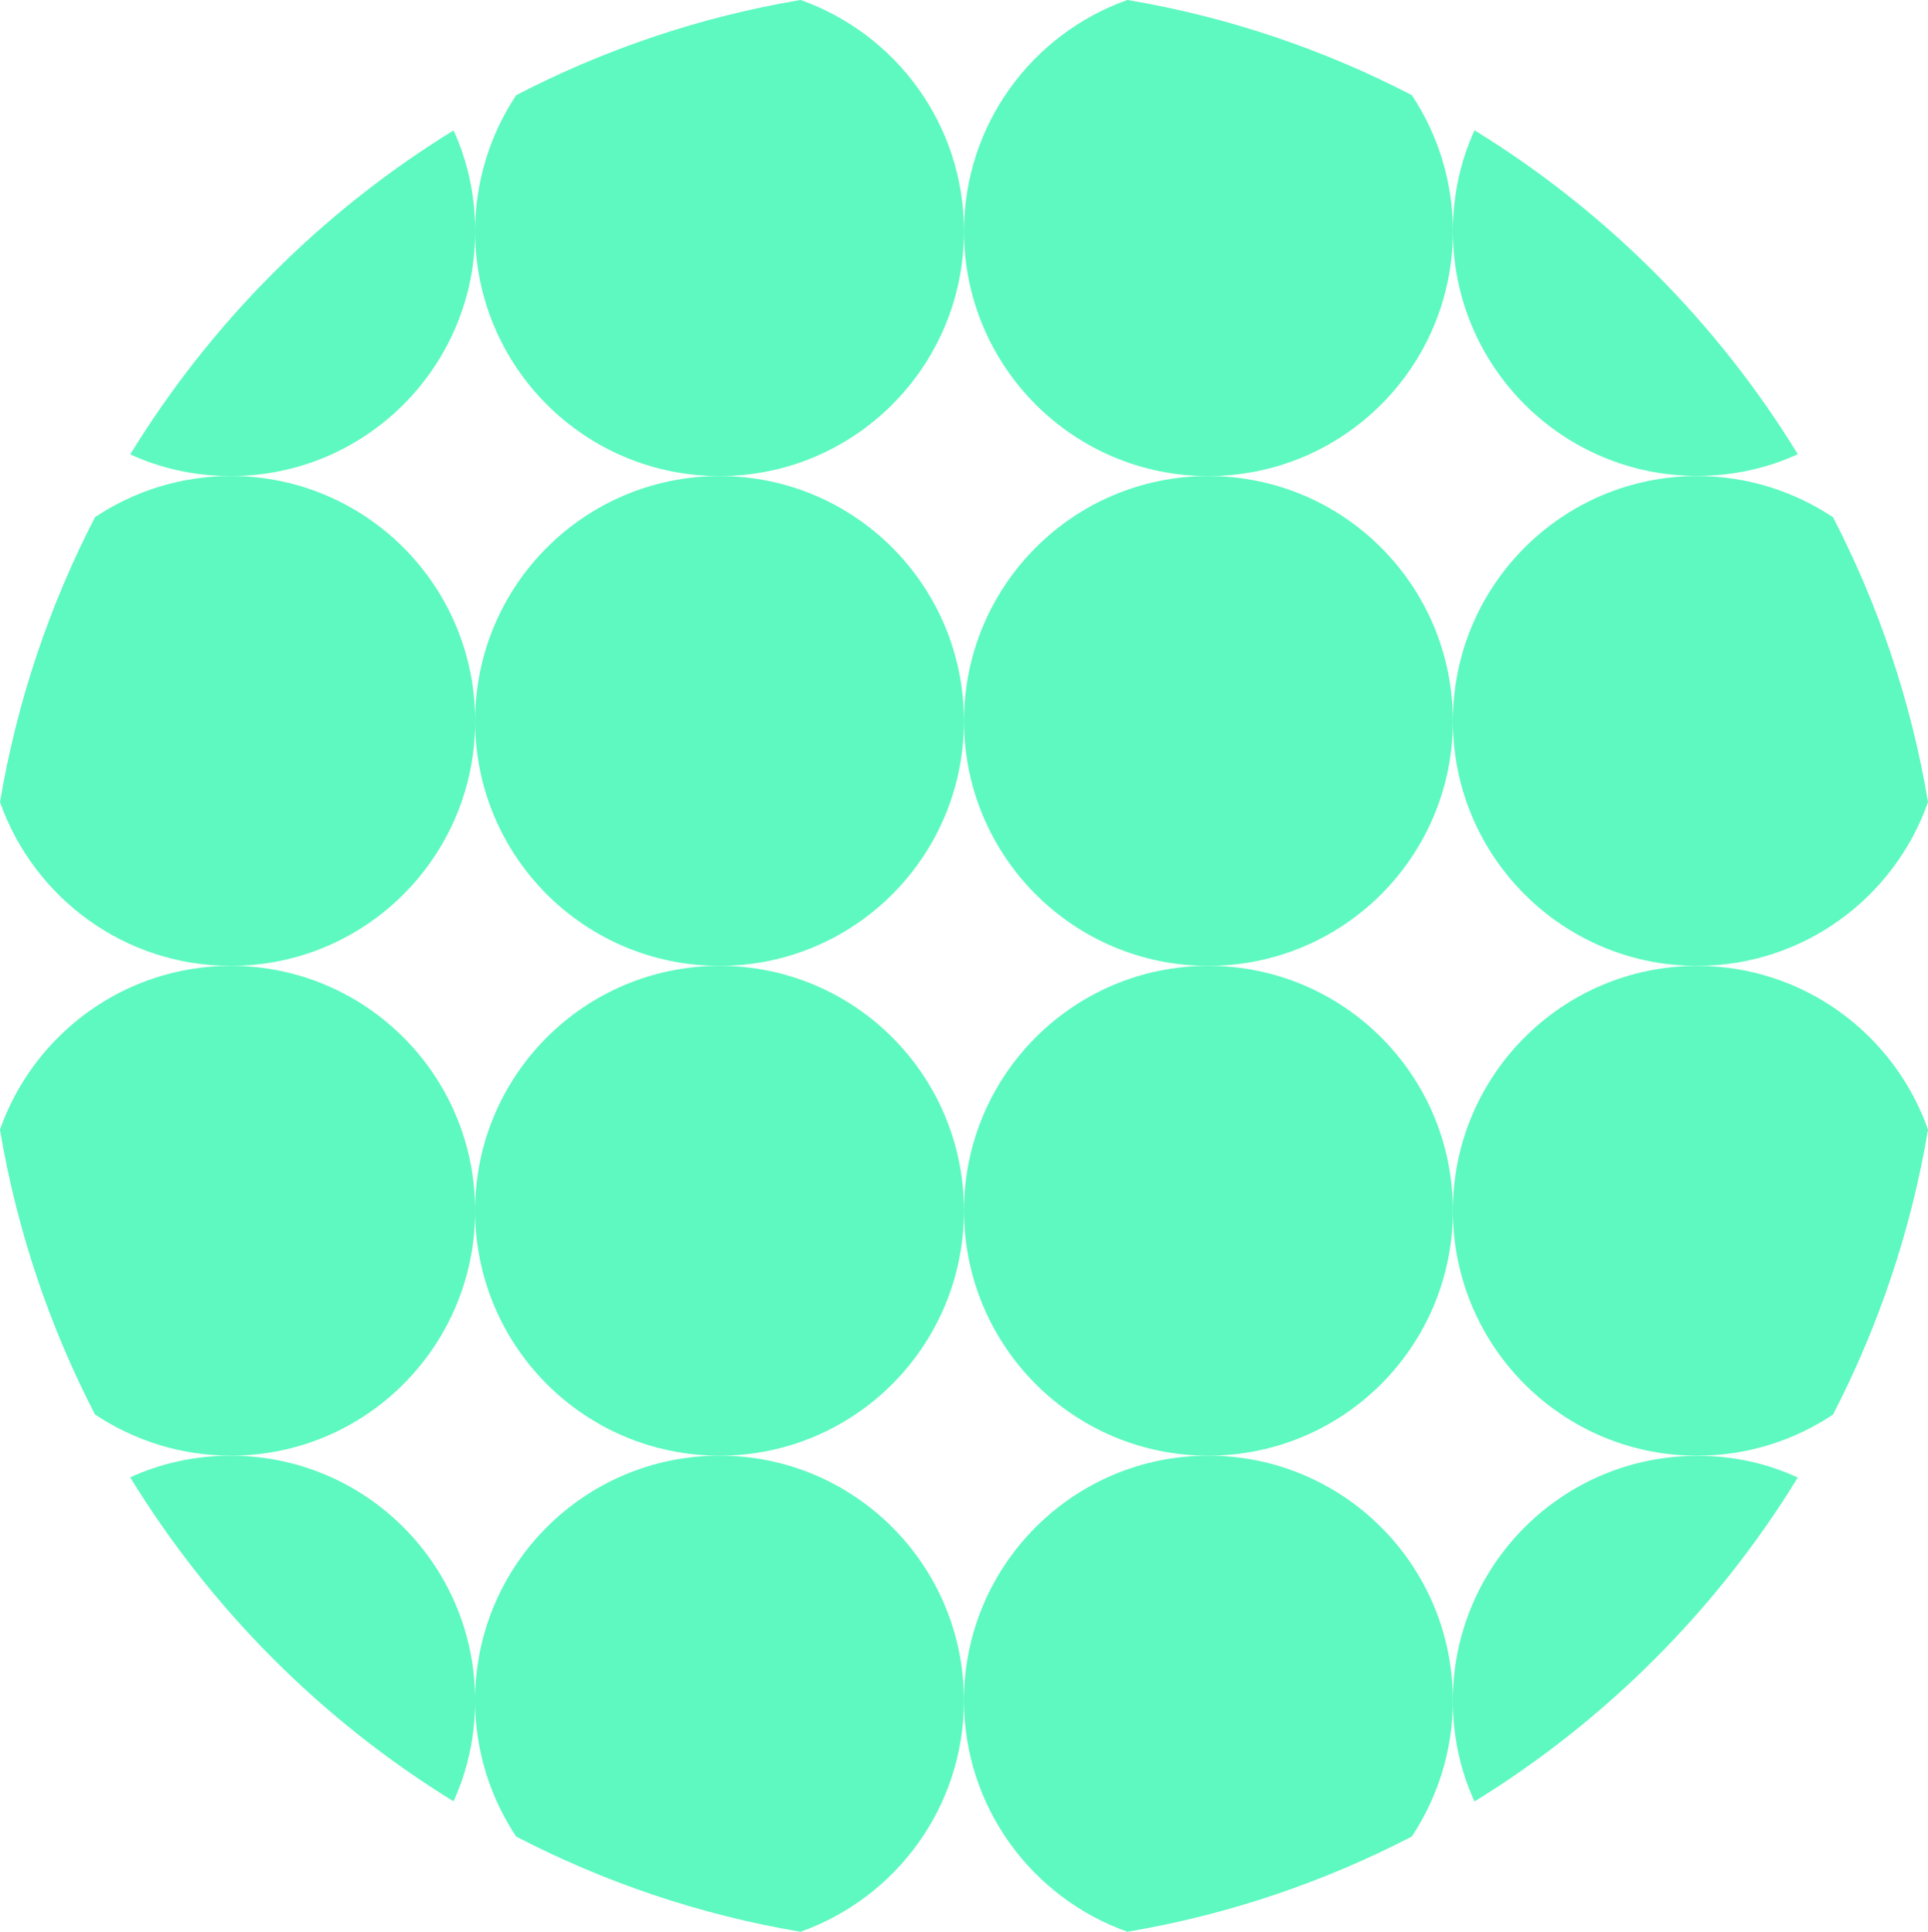
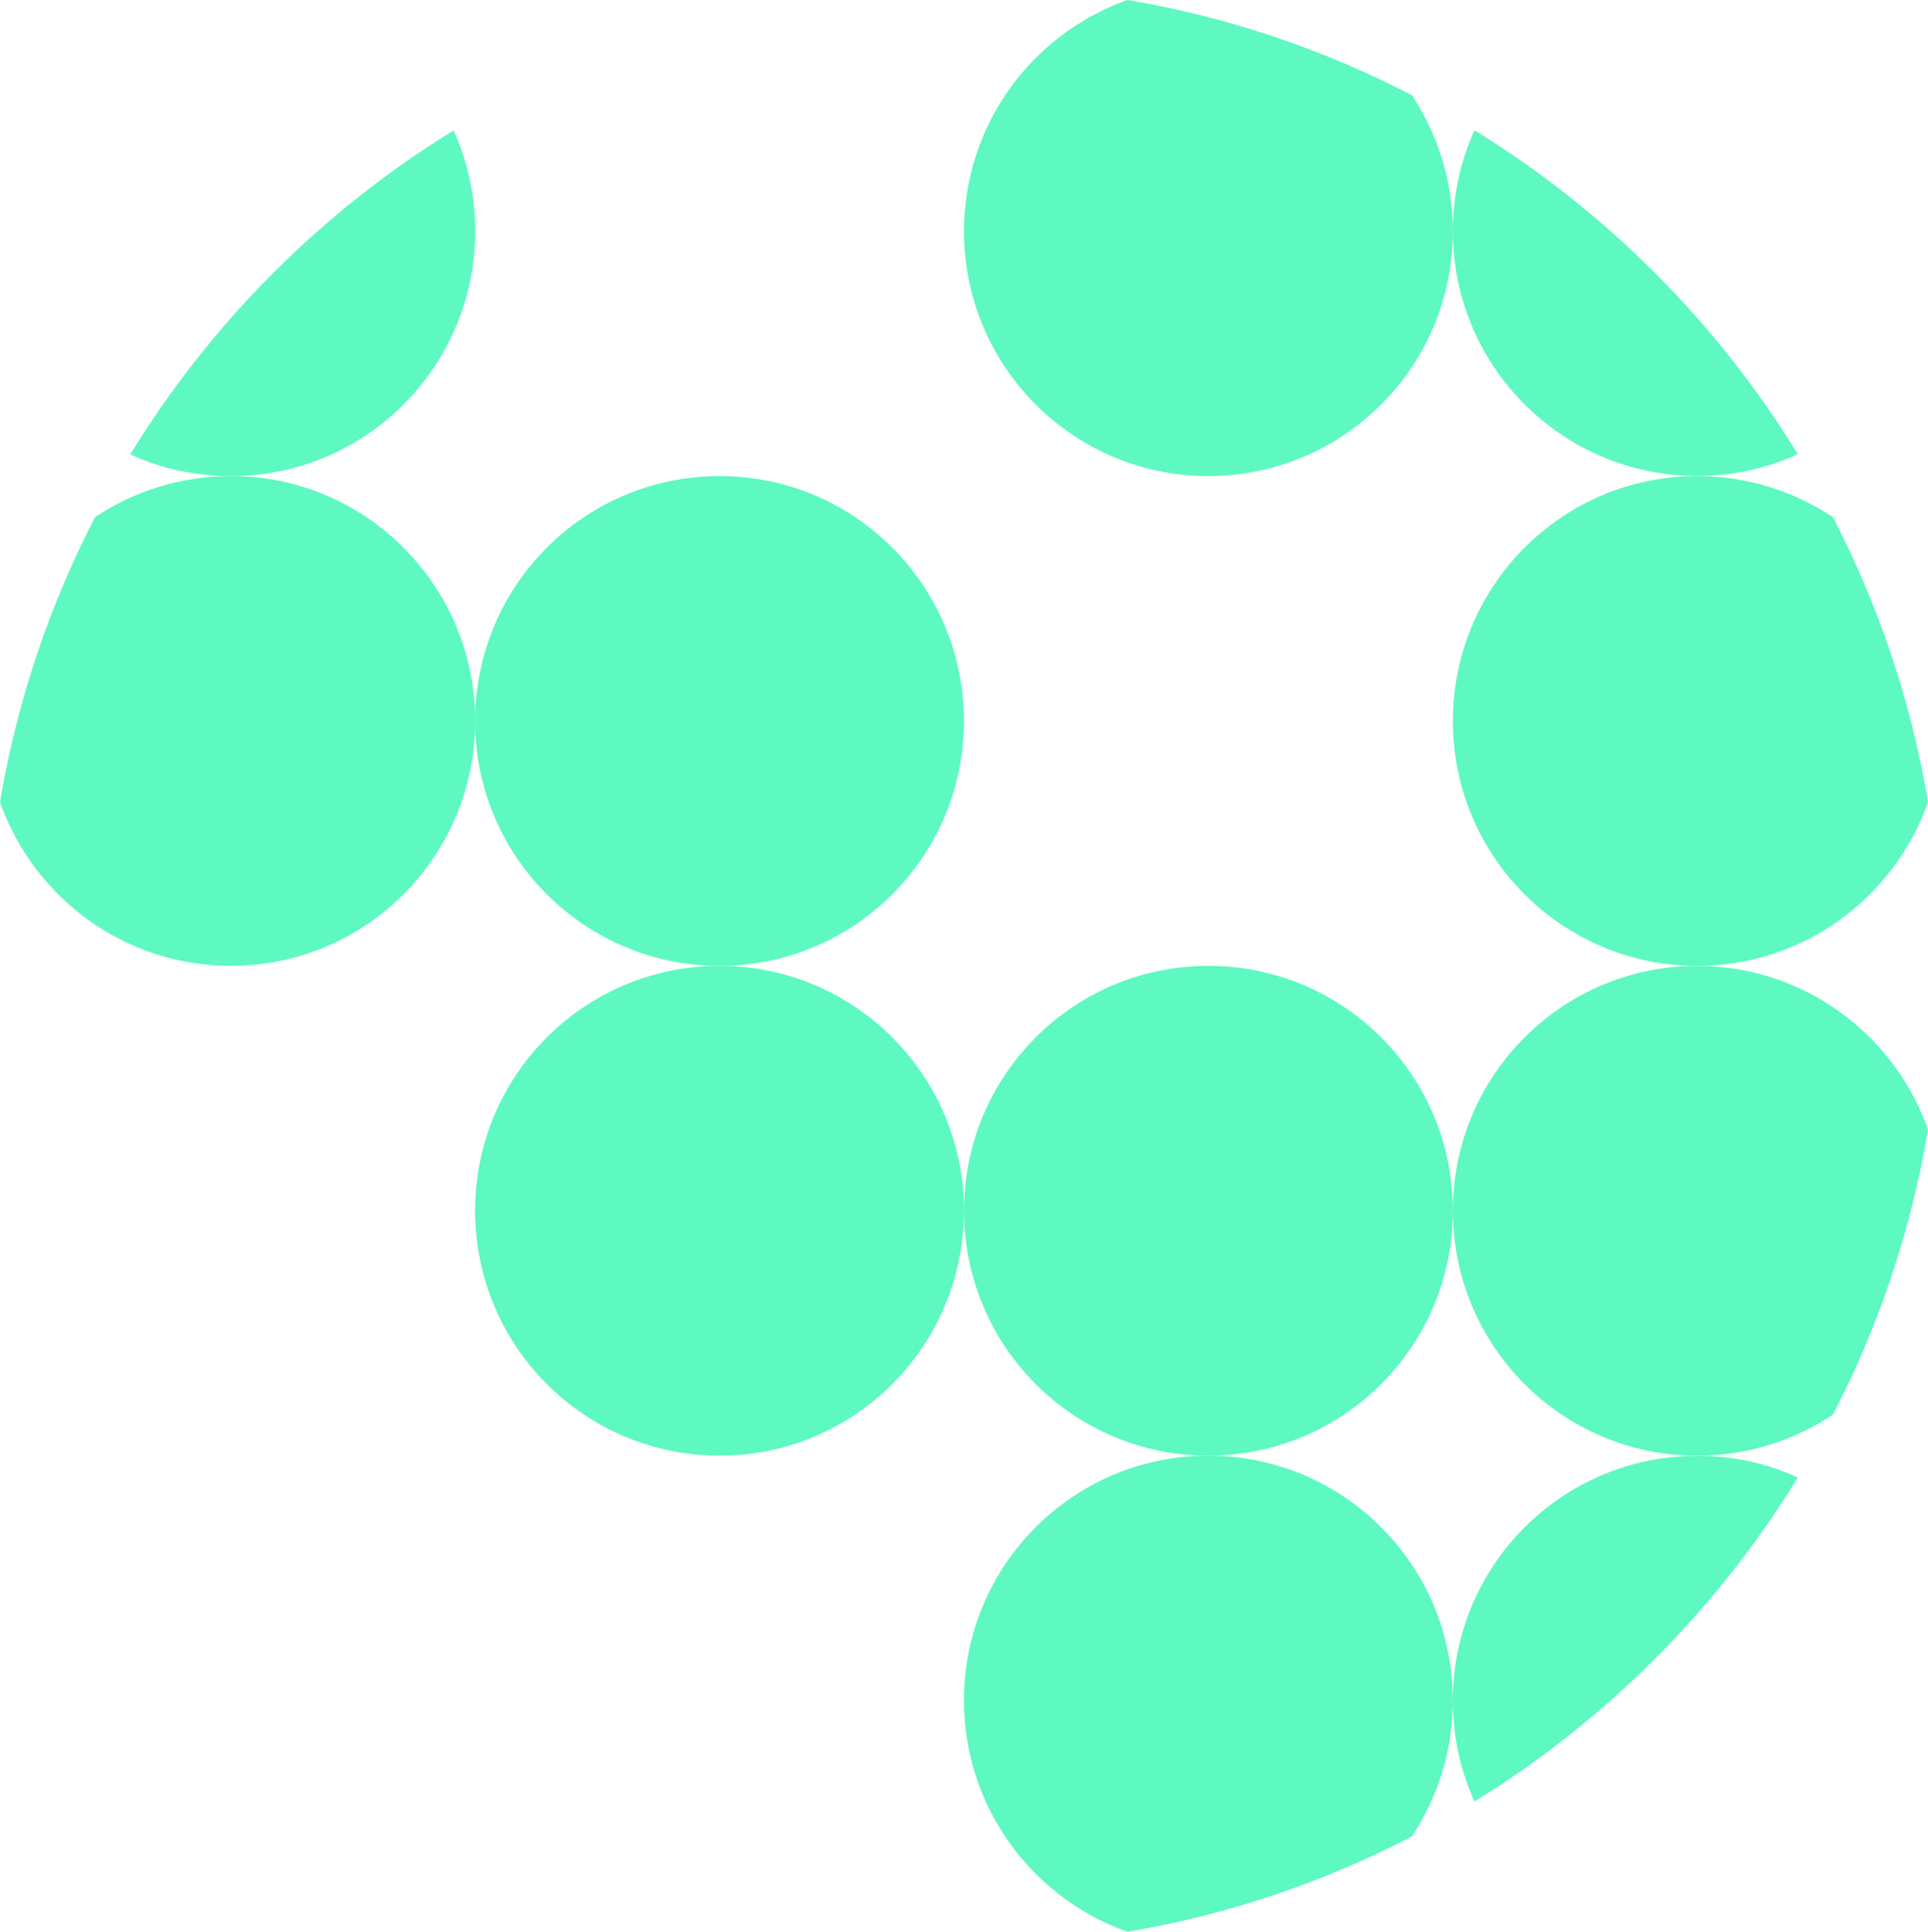
<svg xmlns="http://www.w3.org/2000/svg" xmlns:ns1="http://sodipodi.sourceforge.net/DTD/sodipodi-0.dtd" xmlns:ns2="http://www.inkscape.org/namespaces/inkscape" width="45.751" height="45.836" viewBox="0 0 45.751 45.836" fill="none" version="1.1" id="svg34" ns1:docname="icon-services_02.svg" ns2:version="1.1.2 (0a00cf5339, 2022-02-04)">
  <defs id="defs38" />
  <ns1:namedview id="namedview36" pagecolor="#ffffff" bordercolor="#000000" borderopacity="0.25" ns2:pageshadow="2" ns2:pageopacity="0.0" ns2:pagecheckerboard="0" showgrid="false" ns2:zoom="8.5" ns2:cx="-8.4705882" ns2:cy="22.588235" ns2:window-width="1920" ns2:window-height="957" ns2:window-x="1920" ns2:window-y="27" ns2:window-maximized="1" ns2:current-layer="svg34" />
  <path d="m 11.275,5.489 c 0,3.207 -2.595,5.807 -5.796,5.807 -0.847,0 -1.664,-0.18 -2.388,-0.515 1.913,-3.123 4.551,-5.765 7.671,-7.686 0.334,0.726 0.514,1.54 0.514,2.393 z" fill="#a6b2c7" id="path2" style="fill:#5df9c0;fill-opacity:1" />
  <path d="m 11.275,17.111 c 0,3.207 -2.595,5.807 -5.796,5.807 -2.526,0 -4.677,-1.617 -5.478,-3.883 0,0 0.008,0 0,-0.008 0.403,-2.397 1.177,-4.67 2.254,-6.756 0.924,-0.615 2.032,-0.976 3.224,-0.976 3.201,0 5.796,2.6 5.796,5.815 z" fill="#a6b2c7" id="path4" style="fill:#5df9c0;fill-opacity:1" />
-   <path d="m 11.275,28.725 c 0,3.215 -2.595,5.815 -5.796,5.815 -1.188,0 -2.296,-0.361 -3.224,-0.976 C 1.177,31.479 0.403,29.205 0,26.809 0.008,26.801 0,26.801 0,26.801 0.801,24.535 2.952,22.918 5.478,22.918 c 3.201,0 5.796,2.6 5.796,5.807 z" fill="#a6b2c7" id="path6" style="fill:#5df9c0;fill-opacity:1" />
-   <path d="m 11.275,40.348 c 0,0.849 -0.18,1.667 -0.514,2.393 C 7.644,40.824 5.007,38.182 3.09,35.055 3.814,34.721 4.627,34.541 5.478,34.541 c 3.201,0 5.796,2.6 5.796,5.807 z" fill="#a6b2c7" id="path8" style="fill:#5df9c0;fill-opacity:1" />
-   <path d="m 22.874,5.489 c 0,3.207 -2.595,5.807 -5.796,5.807 -3.209,0 -5.804,-2.6 -5.804,-5.807 0,-1.191 0.36,-2.301 0.974,-3.23 C 14.329,1.179 16.598,0.403 18.991,0 c 0.008,0.008 0.008,0 0.008,0 2.262,0.803 3.876,2.957 3.876,5.489 z" fill="#a6b2c7" id="path10" style="fill:#5df9c0;fill-opacity:1" />
  <path d="m 22.874,17.111 c 0,3.207 -2.595,5.807 -5.796,5.807 -3.209,0 -5.804,-2.6 -5.804,-5.807 0,-3.215 2.595,-5.815 5.804,-5.815 3.201,0 5.796,2.6 5.796,5.815 z" fill="#a6b2c7" id="path12" style="fill:#5df9c0;fill-opacity:1" />
  <path d="m 22.874,28.725 c 0,3.215 -2.595,5.815 -5.796,5.815 -3.209,0 -5.804,-2.6 -5.804,-5.815 0,-3.207 2.595,-5.807 5.804,-5.807 3.201,0 5.796,2.6 5.796,5.807 z" fill="#a6b2c7" id="path14" style="fill:#5df9c0;fill-opacity:1" />
-   <path d="m 22.874,40.347 c 0,2.531 -1.614,4.686 -3.876,5.489 0,0 0,-0.008 -0.008,0 -2.392,-0.403 -4.662,-1.179 -6.743,-2.259 -0.613,-0.926 -0.974,-2.036 -0.974,-3.23 0,-3.207 2.595,-5.807 5.804,-5.807 3.201,0 5.796,2.6 5.796,5.807 z" fill="#a6b2c7" id="path16" style="fill:#5df9c0;fill-opacity:1" />
  <path d="m 34.476,5.489 c 0,3.207 -2.595,5.807 -5.804,5.807 -3.201,0 -5.796,-2.6 -5.796,-5.807 0,-2.531 1.614,-4.686 3.876,-5.489 0,0 0,0.008 0.008,0 2.392,0.403 4.662,1.179 6.743,2.258 0.613,0.926 0.974,2.036 0.974,3.23 z" fill="#a6b2c7" id="path18" style="fill:#5df9c0;fill-opacity:1" />
-   <path d="m 34.476,17.111 c 0,3.207 -2.595,5.807 -5.804,5.807 -3.201,0 -5.796,-2.6 -5.796,-5.807 0,-3.215 2.595,-5.815 5.796,-5.815 3.209,0 5.804,2.6 5.804,5.815 z" fill="#a6b2c7" id="path20" style="fill:#5df9c0;fill-opacity:1" />
  <path d="m 34.476,28.725 c 0,3.215 -2.595,5.815 -5.804,5.815 -3.201,0 -5.796,-2.6 -5.796,-5.815 0,-3.207 2.595,-5.807 5.796,-5.807 3.209,0 5.804,2.6 5.804,5.807 z" fill="#a6b2c7" id="path22" style="fill:#5df9c0;fill-opacity:1" />
  <path d="m 34.476,40.347 c 0,1.191 -0.36,2.301 -0.974,3.23 -2.082,1.079 -4.351,1.855 -6.743,2.259 -0.008,-0.008 -0.008,0 -0.008,0 -2.262,-0.803 -3.876,-2.958 -3.876,-5.489 0,-3.207 2.595,-5.807 5.796,-5.807 3.209,0 5.804,2.6 5.804,5.807 z" fill="#a6b2c7" id="path24" style="fill:#5df9c0;fill-opacity:1" />
  <path d="m 42.661,10.777 c -0.725,0.334 -1.537,0.515 -2.388,0.515 -3.201,0 -5.796,-2.6 -5.796,-5.807 0,-0.849 0.18,-1.667 0.514,-2.393 3.12,1.92 5.758,4.563 7.671,7.686 z" fill="#a6b2c7" id="path26" style="fill:#5df9c0;fill-opacity:1" />
  <path d="m 45.751,19.027 c -0.008,0.008 0,0.008 0,0.008 -0.801,2.266 -2.952,3.883 -5.478,3.883 -3.201,0 -5.796,-2.6 -5.796,-5.807 0,-3.215 2.595,-5.815 5.796,-5.815 1.188,0 2.296,0.361 3.224,0.976 1.077,2.086 1.852,4.359 2.254,6.756 z" fill="#a6b2c7" id="path28" style="fill:#5df9c0;fill-opacity:1" />
  <path d="m 45.751,26.801 c 0,0 -0.008,0 0,0.008 -0.403,2.397 -1.177,4.67 -2.254,6.756 -0.924,0.615 -2.032,0.976 -3.224,0.976 -3.201,0 -5.796,-2.6 -5.796,-5.815 0,-3.207 2.595,-5.807 5.796,-5.807 2.526,0 4.677,1.617 5.478,3.883 z" fill="#a6b2c7" id="path30" style="fill:#5df9c0;fill-opacity:1" />
  <path d="m 42.661,35.059 c -1.913,3.123 -4.551,5.765 -7.671,7.686 -0.334,-0.726 -0.514,-1.54 -0.514,-2.393 0,-3.207 2.595,-5.807 5.796,-5.807 0.851,-0.004 1.664,0.177 2.388,0.515 z" fill="#a6b2c7" id="path32" style="fill:#5df9c0;fill-opacity:1" />
</svg>